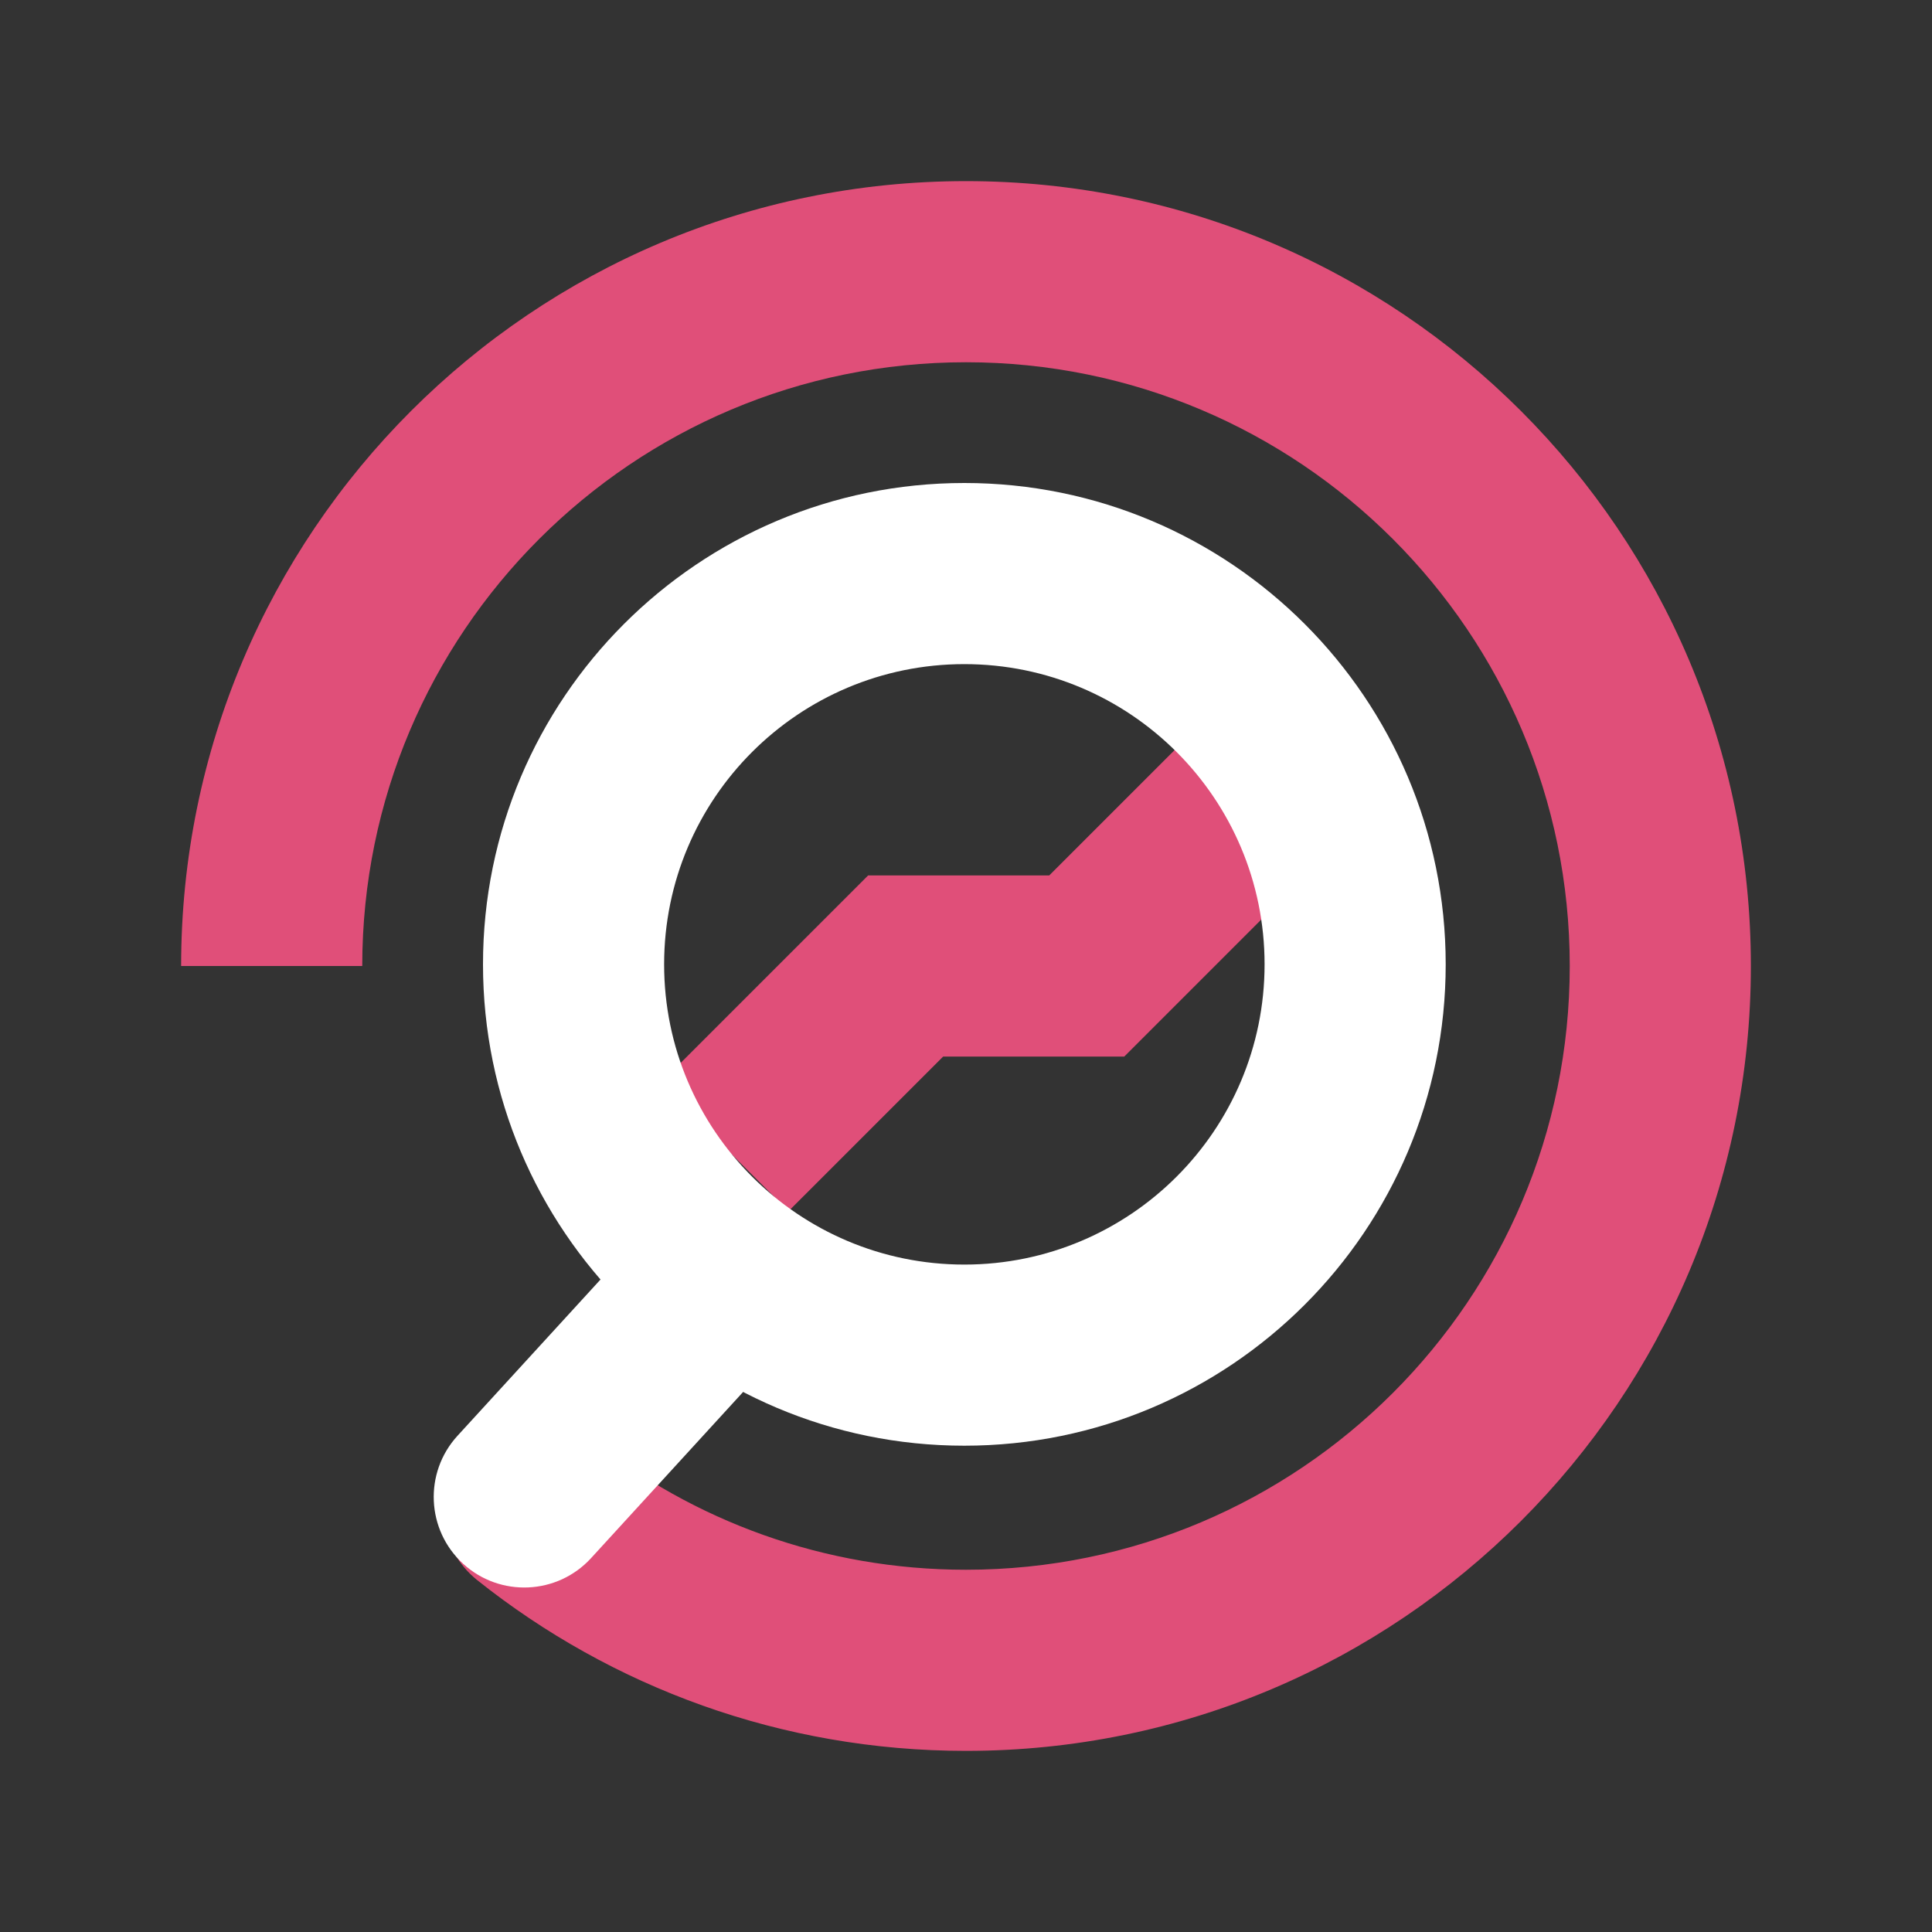
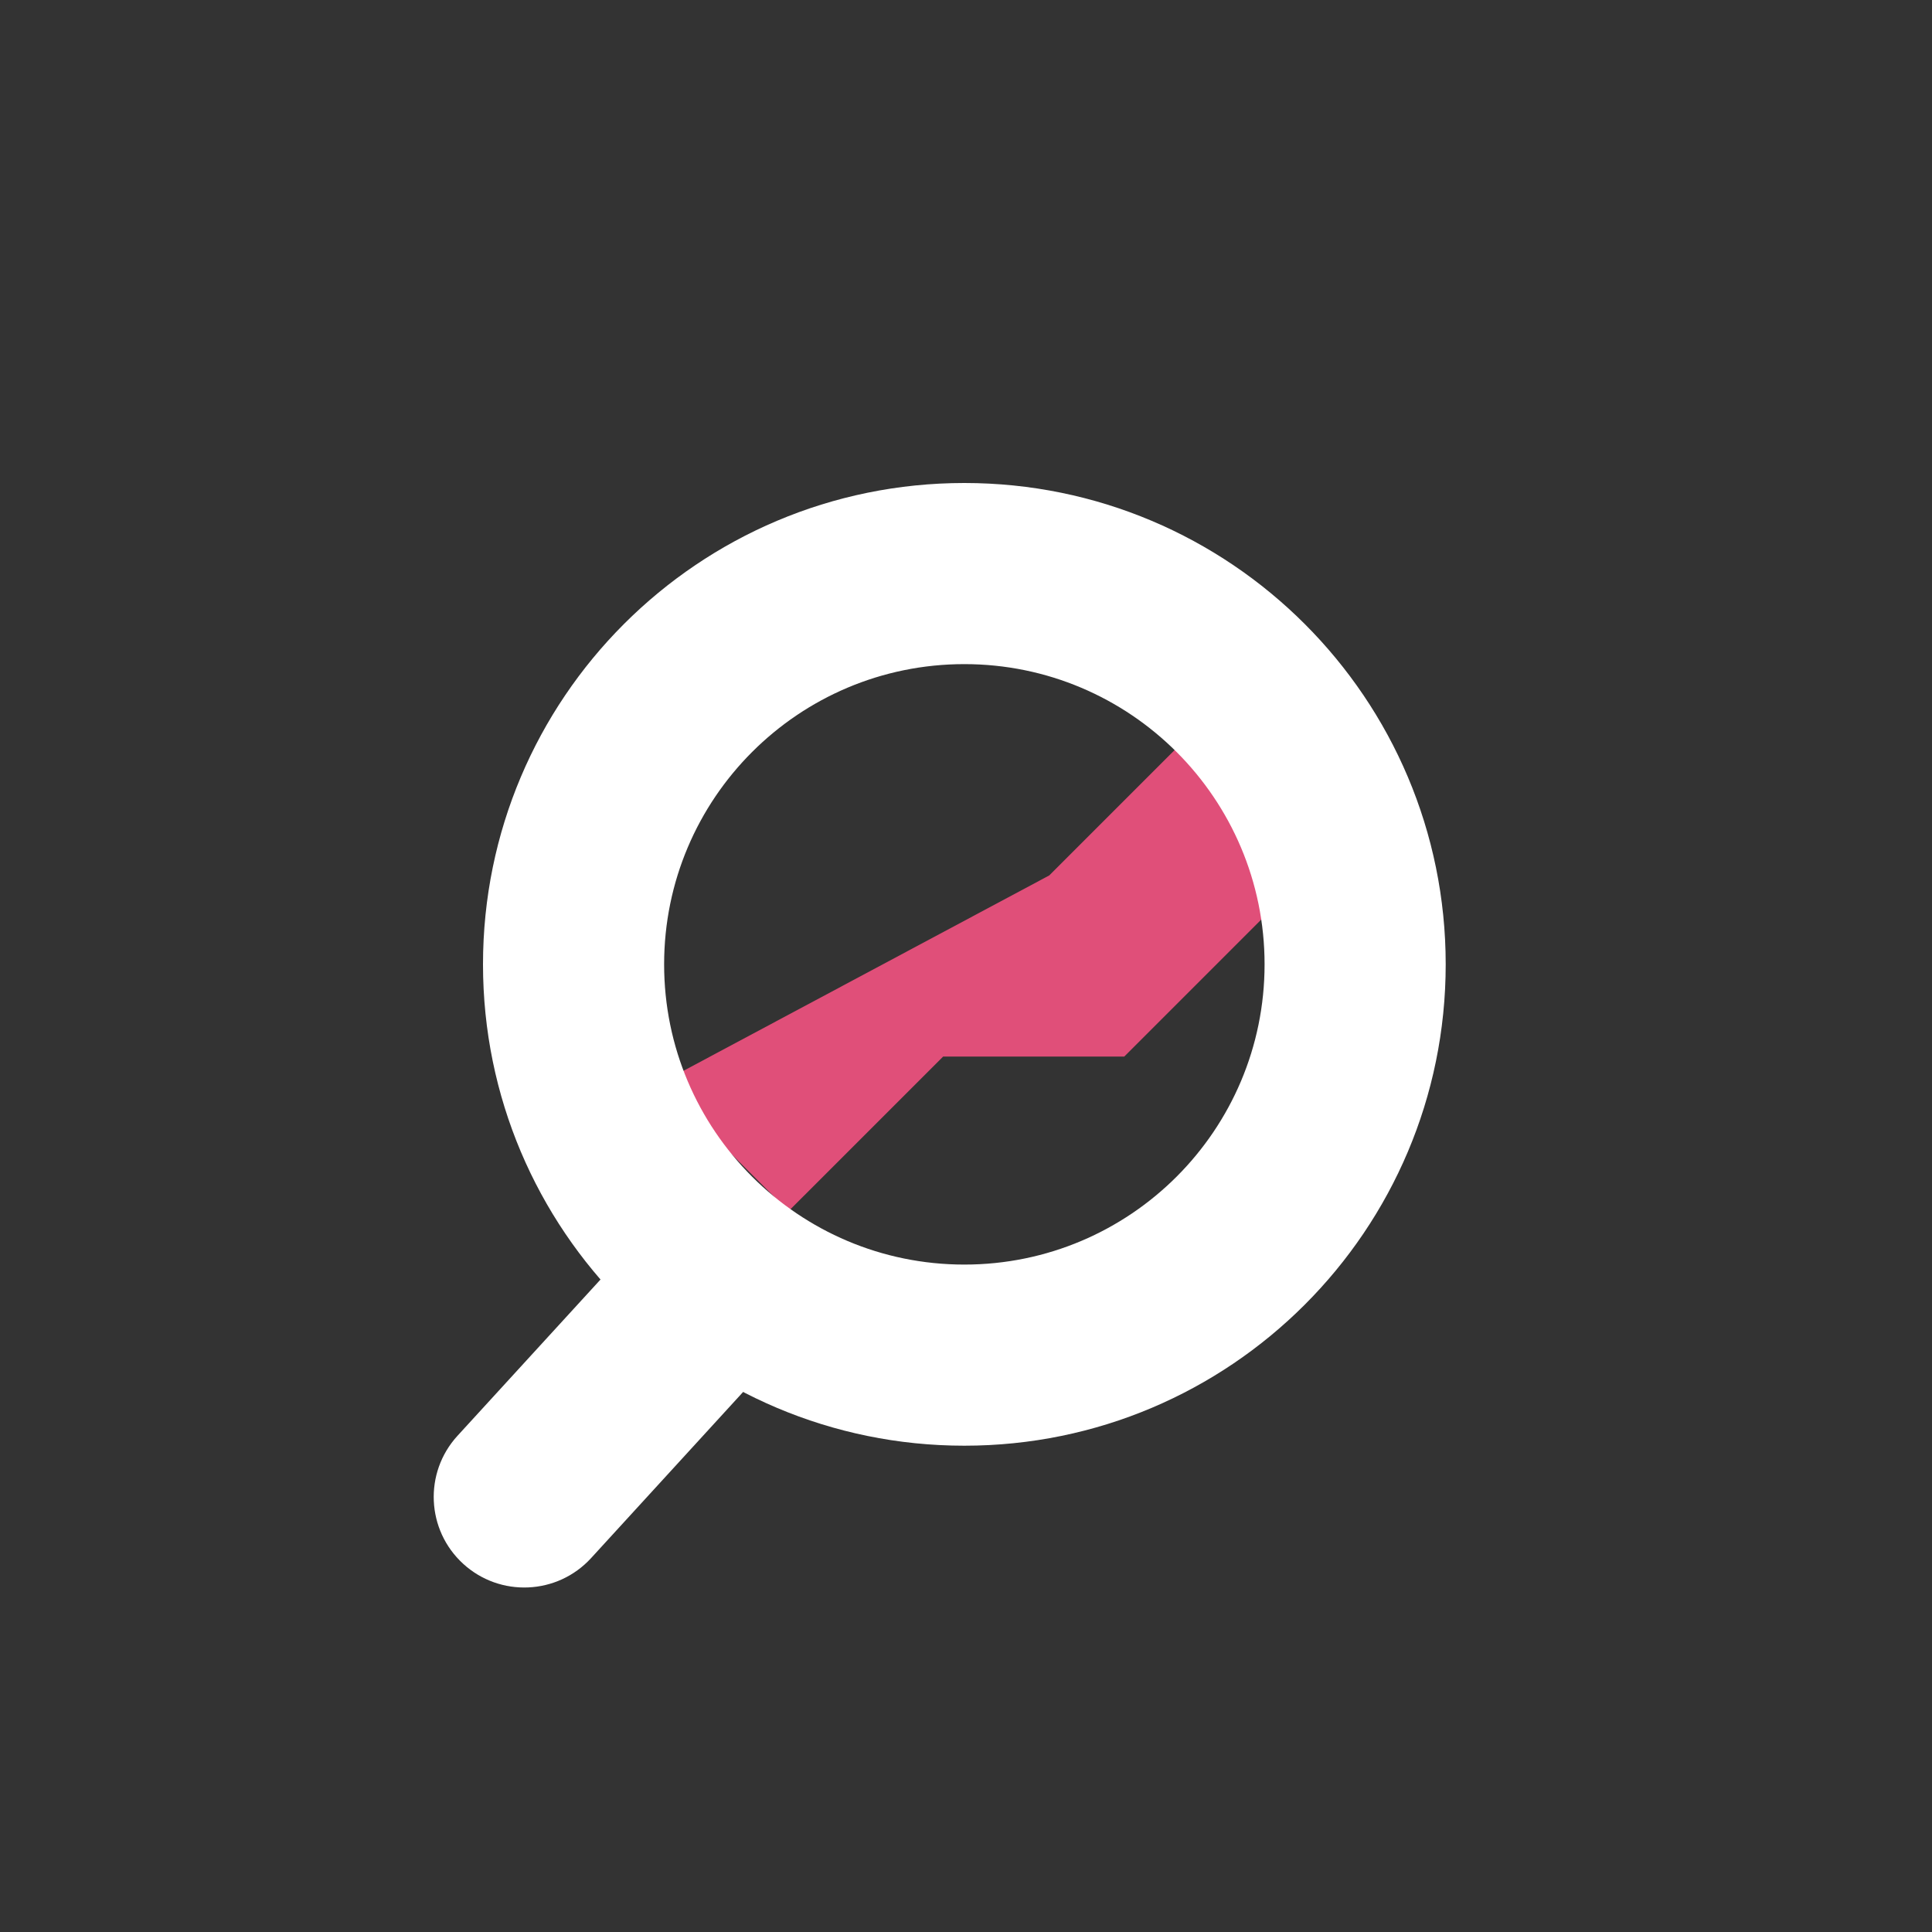
<svg xmlns="http://www.w3.org/2000/svg" width="48" height="48" viewBox="0 0 48 48" fill="none">
  <rect x="0" y="0" width="48" height="48" fill="#333333" stroke="none" />
-   <path fill-rule="evenodd" clip-rule="evenodd" d="M23.432 26.25L19.591 30.091L16.409 26.909L21.568 21.75L26.068 21.75L29.909 17.909L33.091 21.091L27.932 26.25L23.432 26.25Z" fill="#E04F79" />
-   <path fill-rule="evenodd" clip-rule="evenodd" d="M24 9C15.716 9 9 15.716 9 24H4.5C4.5 13.23 13.23 4.5 24 4.5C34.77 4.5 43.5 13.23 43.5 24C43.5 34.77 34.77 43.5 24 43.5C19.413 43.5 15.189 41.913 11.859 39.26C10.887 38.486 10.726 37.07 11.501 36.098C12.275 35.126 13.691 34.966 14.662 35.74C17.225 37.782 20.467 39 24 39C32.284 39 39 32.284 39 24C39 15.716 32.284 9 24 9Z" fill="#E04F79" />
+   <path fill-rule="evenodd" clip-rule="evenodd" d="M23.432 26.25L19.591 30.091L16.409 26.909L26.068 21.75L29.909 17.909L33.091 21.091L27.932 26.25L23.432 26.25Z" fill="#E04F79" />
  <path fill-rule="evenodd" clip-rule="evenodd" d="M11.366 35.672L17.366 29.116L20.685 32.154L14.685 38.711C13.846 39.627 12.423 39.69 11.506 38.851C10.59 38.012 10.527 36.589 11.366 35.672Z" fill="white" />
  <path fill-rule="evenodd" clip-rule="evenodd" d="M23.959 16.5C19.839 16.5 16.5 19.839 16.5 23.959C16.5 28.078 19.839 31.418 23.959 31.418C28.078 31.418 31.418 28.078 31.418 23.959C31.418 19.839 28.078 16.5 23.959 16.5ZM12 23.959C12 17.354 17.354 12 23.959 12C30.564 12 35.918 17.354 35.918 23.959C35.918 30.564 30.564 35.918 23.959 35.918C17.354 35.918 12 30.564 12 23.959Z" fill="white" />
</svg>